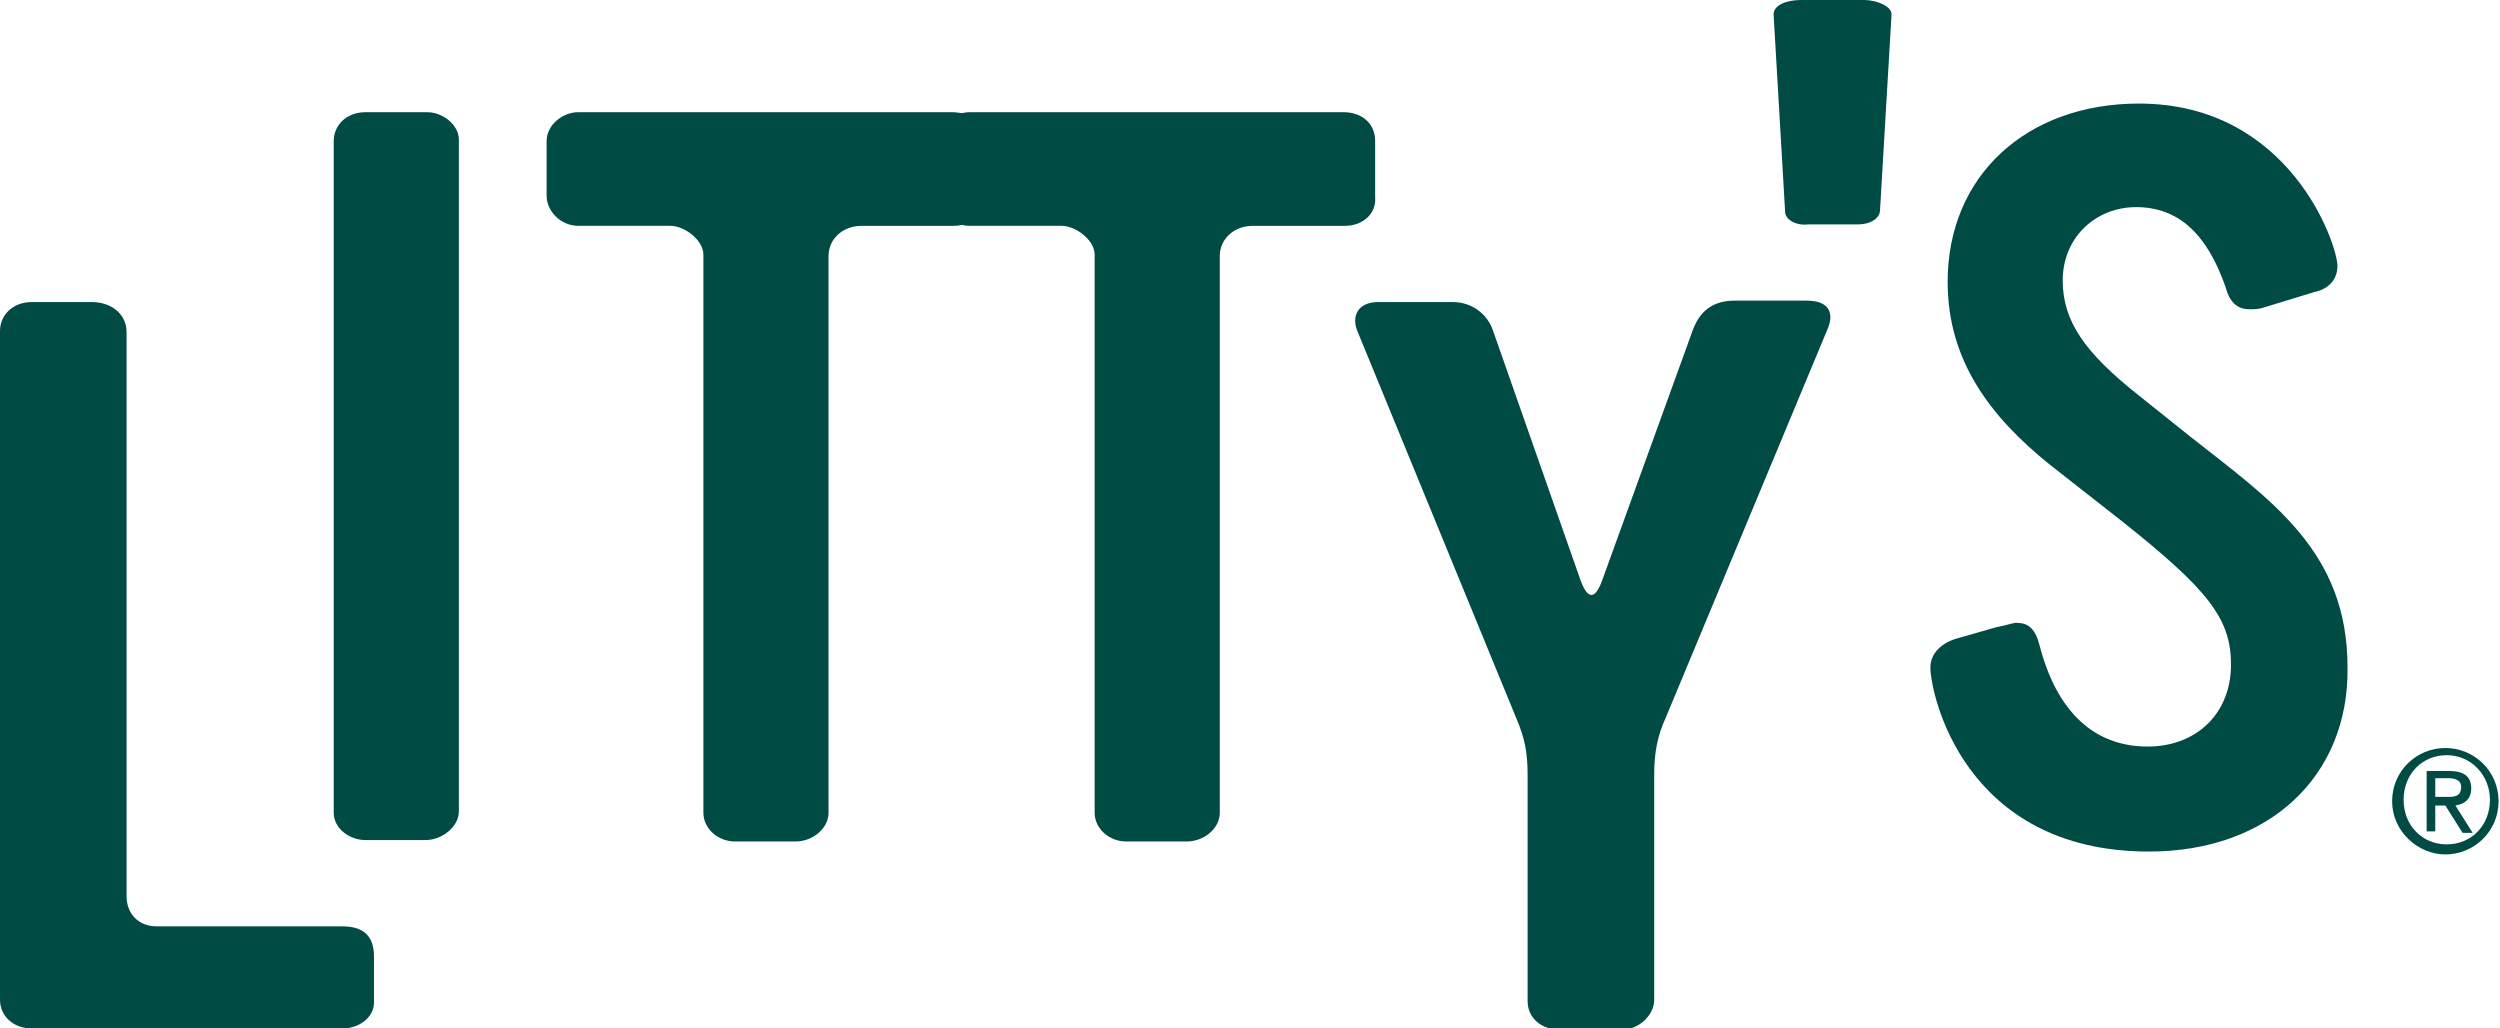
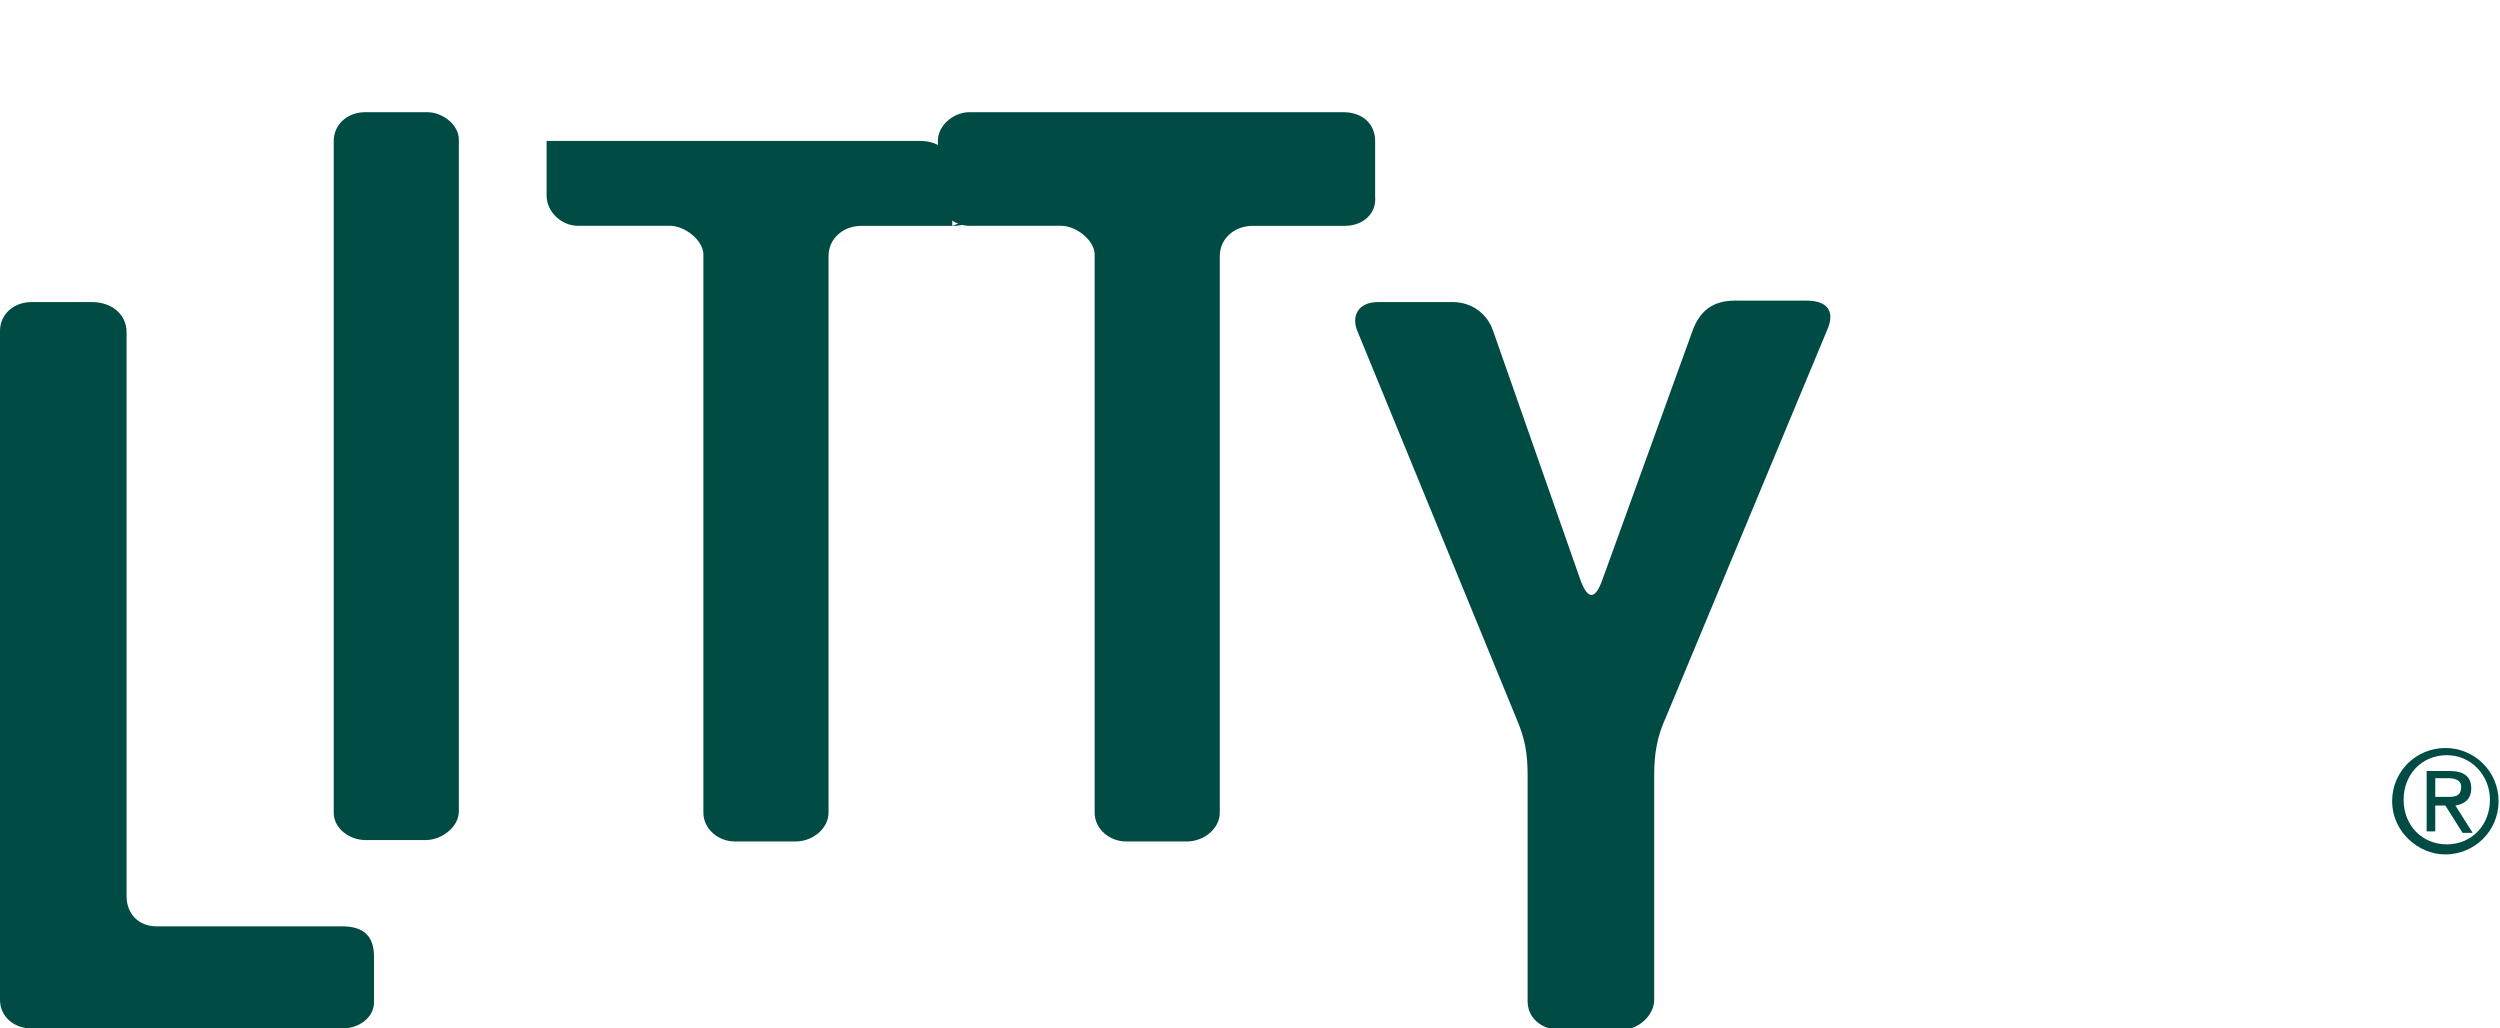
<svg xmlns="http://www.w3.org/2000/svg" version="1.1" id="レイヤー_1" x="0px" y="0px" viewBox="0 0 173.8 71.5" style="enable-background:new 0 0 173.8 71.5;" xml:space="preserve">
  <style type="text/css">
	.st0{fill:#004C45;}
</style>
  <g>
    <g>
-       <path class="st0" d="M124.1,14.7L123.3,1c0-0.6,0.8-1,1.9-1h4.4c0.8,0,1.9,0.4,1.9,1l-0.8,13.6c0,0.6-0.7,1-1.5,1h-3.5    C124.9,15.7,124.1,15.3,124.1,14.7z" />
      <path class="st0" d="M23.8,71.5H2.2c-1.2,0-2.2-0.8-2.2-2V23C0,21.9,0.9,21,2.2,21h4.2c1.3,0,2.4,0.8,2.4,2.1v39.2    c0,1.2,0.8,2.1,2.1,2.1h12.9c1.5,0,2.2,0.7,2.2,2.1v3.2C26,70.7,25,71.5,23.8,71.5z" />
      <path class="st0" d="M29.6,58.4h-4.2c-1.1,0-2.2-0.8-2.2-1.9V9.8c0-1.1,0.9-2,2.2-2h4.3c1.1,0,2.2,0.9,2.2,1.9v46.7    C31.9,57.5,30.7,58.4,29.6,58.4z" />
-       <path class="st0" d="M66.3,15.7h-6.4c-1.3,0-2.3,0.9-2.3,2.1v38.7c0,1.1-1.1,2-2.3,2h-4.2c-1.2,0-2.2-0.9-2.2-2V17.7    c0-1-1.3-2-2.3-2h-6.4c-1.2,0-2.2-1-2.2-2.1V9.8c0-1.1,1.1-2,2.2-2h26c1.3,0,2.2,0.8,2.2,2v3.9C68.5,14.8,67.5,15.7,66.3,15.7z" />
+       <path class="st0" d="M66.3,15.7h-6.4c-1.3,0-2.3,0.9-2.3,2.1v38.7c0,1.1-1.1,2-2.3,2h-4.2c-1.2,0-2.2-0.9-2.2-2V17.7    c0-1-1.3-2-2.3-2h-6.4c-1.2,0-2.2-1-2.2-2.1V9.8h26c1.3,0,2.2,0.8,2.2,2v3.9C68.5,14.8,67.5,15.7,66.3,15.7z" />
      <path class="st0" d="M93.5,15.7h-6.4c-1.3,0-2.3,0.9-2.3,2.1v38.7c0,1.1-1.1,2-2.3,2h-4.2c-1.2,0-2.2-0.9-2.2-2V17.7    c0-1-1.3-2-2.3-2h-6.4c-1.2,0-2.2-1-2.2-2.1V9.8c0-1.1,1.1-2,2.2-2h26c1.3,0,2.2,0.8,2.2,2v3.9C95.7,14.8,94.8,15.7,93.5,15.7z" />
      <path class="st0" d="M115.8,49.9c-0.6,1.3-0.8,2.5-0.8,4v15.6c0,1.1-1.1,2.1-2.3,2.1h-4.2c-1.3,0-2.3-0.8-2.3-2V53.9    c0-1.6-0.2-2.6-0.8-4l-11-26.8c-0.5-1.1,0-2.1,1.4-2.1h5.2c1.3,0,2.4,0.8,2.8,2l6.1,17.4c0.5,1.3,1,1.3,1.5-0.1l6.3-17.4    c0.5-1.3,1.4-2,2.9-2h5c1.5,0,2,0.8,1.4,2.1L115.8,49.9z" />
-       <path class="st0" d="M149.4,59.2c-12.9,0-15.2-11-15.2-12.8c0-1,0.8-1.7,1.8-2l2.8-0.8c0.6-0.1,1.1-0.3,1.4-0.3    c0.8,0,1.3,0.4,1.6,1.6c1.2,4.6,3.8,7,7.5,7c3.4,0,5.8-2.3,5.8-5.7c0-3.2-1.6-5.2-7.5-9.9l-5.1-4c-4.1-3.3-7.1-7.2-7.1-12.7    c0-7.4,5.5-12.4,13.3-12.4c10.5,0,13.8,9.8,13.8,11.3c0,0.9-0.6,1.6-1.6,1.8l-3.6,1.1c-0.3,0.1-0.6,0.1-0.9,0.1    c-0.9,0-1.4-0.5-1.7-1.6c-1.3-3.7-3.3-5.5-6.2-5.5c-2.8,0-5.1,2.1-5.1,5.1c0,2.8,1.5,5,5.3,8l3.5,2.8c5.7,4.5,11,8,11,16.1    C163.3,54,157.7,59.2,149.4,59.2z" />
    </g>
    <g>
      <path class="st0" d="M166.3,55.7c0-2.1,1.7-3.7,3.7-3.7c2,0,3.7,1.6,3.7,3.7c0,2.1-1.7,3.7-3.7,3.7    C168.1,59.4,166.3,57.8,166.3,55.7z M170.1,58.7c1.7,0,3-1.3,3-3.1c0-1.7-1.3-3.1-3-3.1c-1.7,0-3,1.3-3,3.1    C167.1,57.4,168.4,58.7,170.1,58.7z M169.3,57.8h-0.6v-4.2h1.6c1,0,1.5,0.4,1.5,1.2c0,0.8-0.5,1.1-1.1,1.2l1.2,1.9h-0.7L170,56    h-0.7V57.8z M170.1,55.4c0.5,0,1,0,1-0.7c0-0.5-0.5-0.6-0.9-0.6h-0.9v1.3H170.1z" />
    </g>
  </g>
</svg>